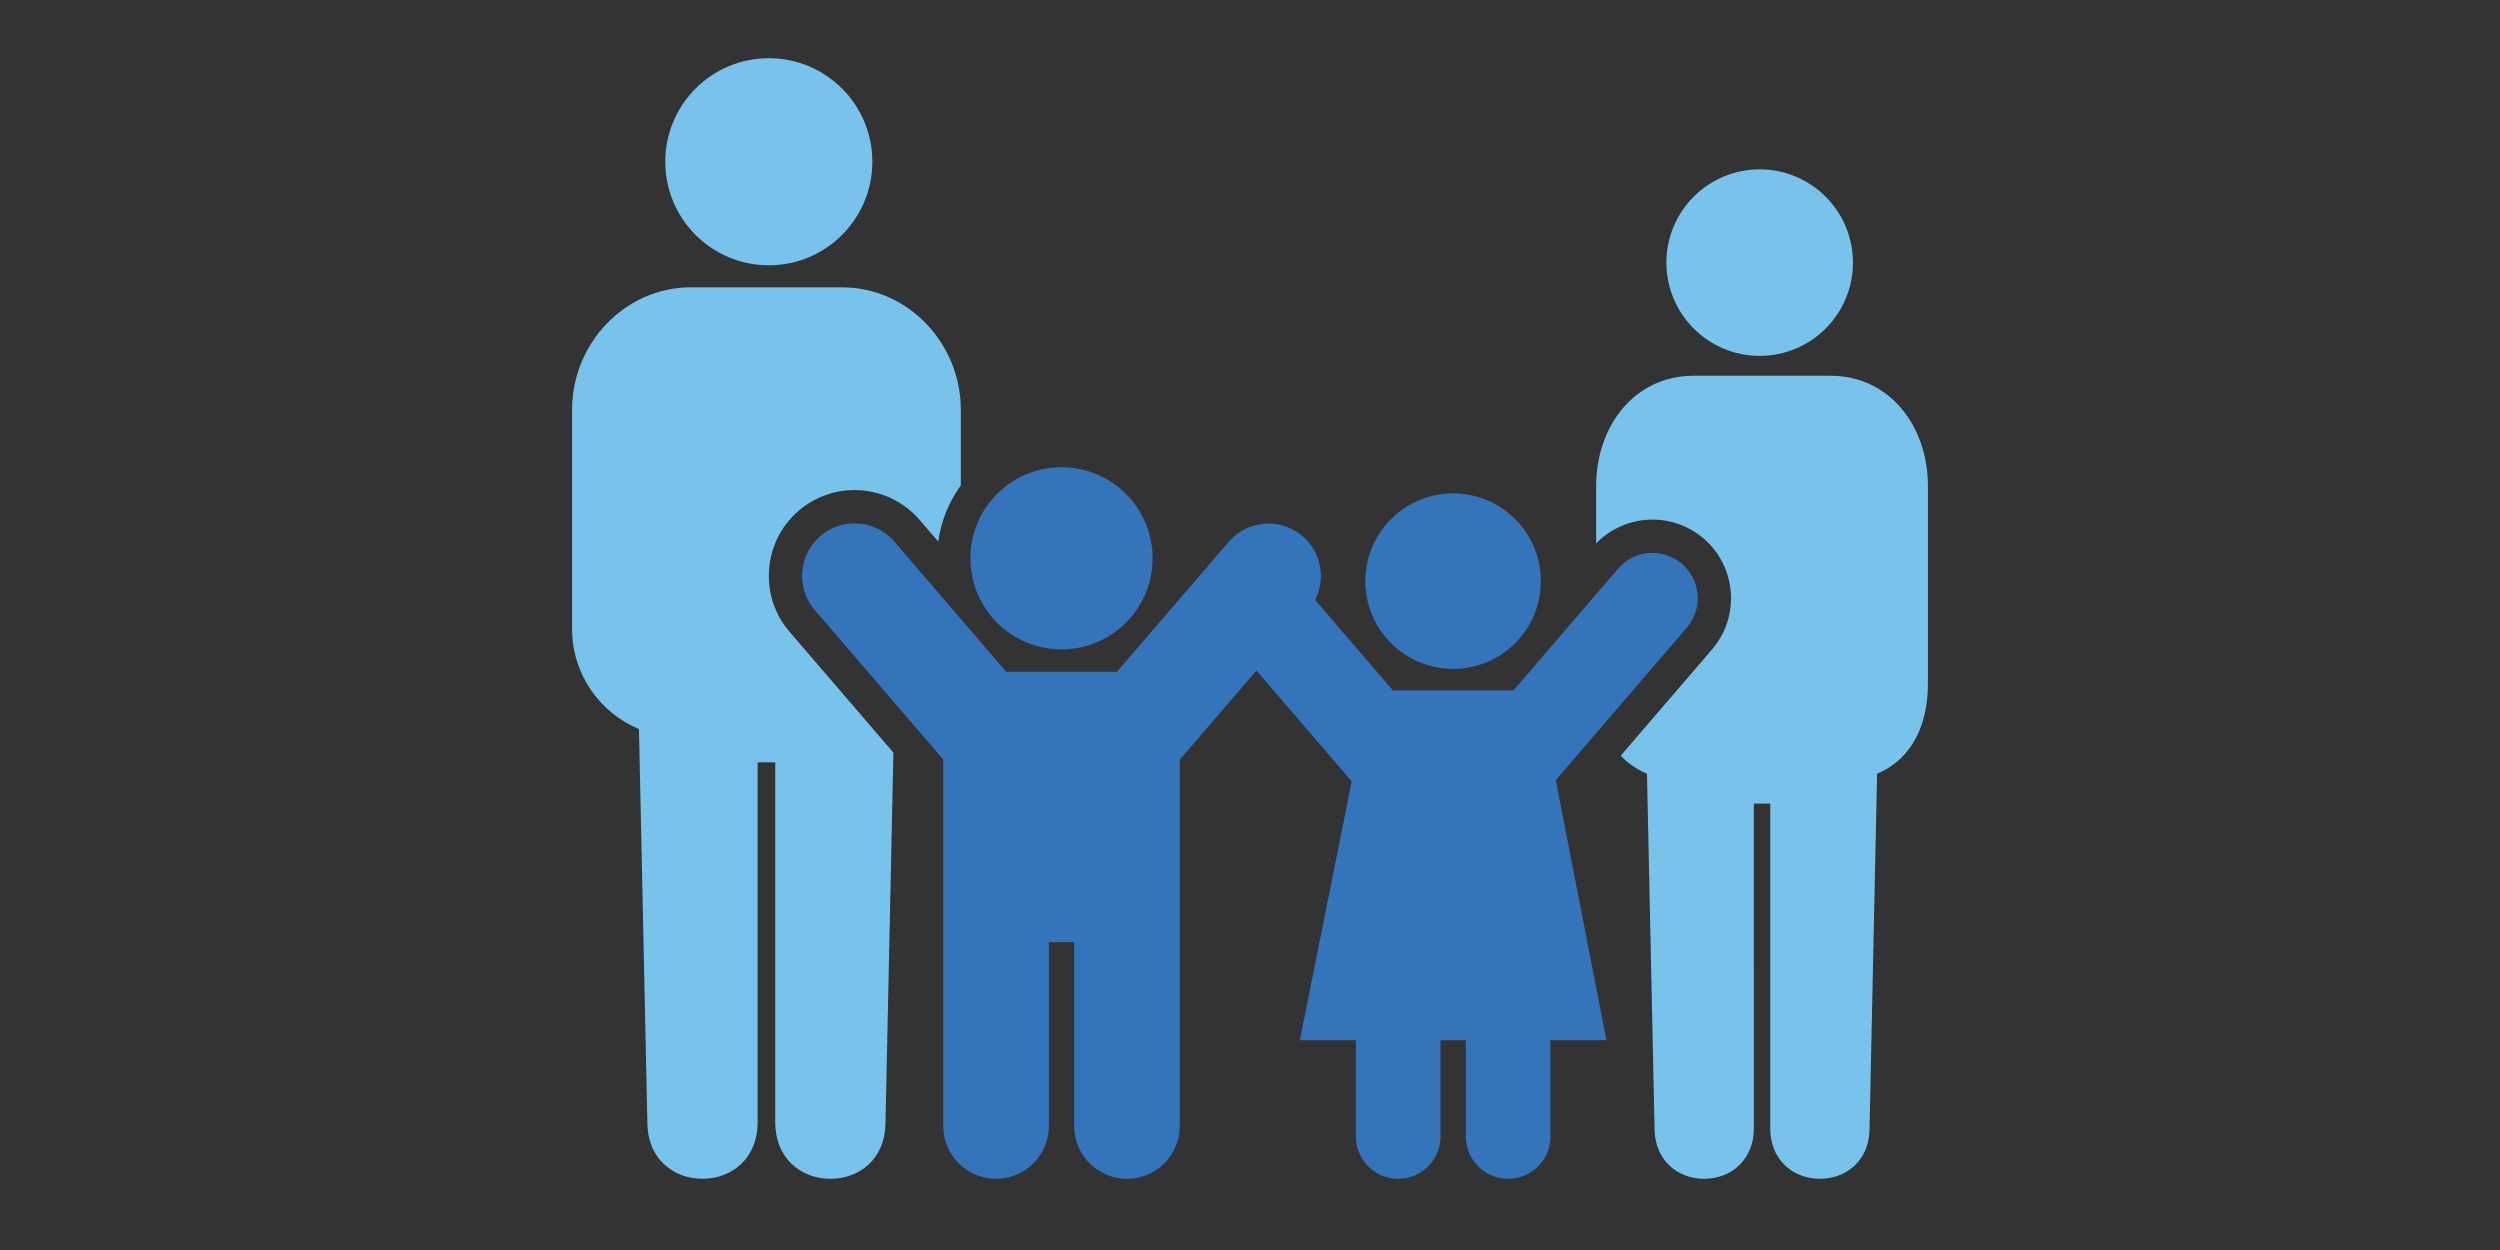
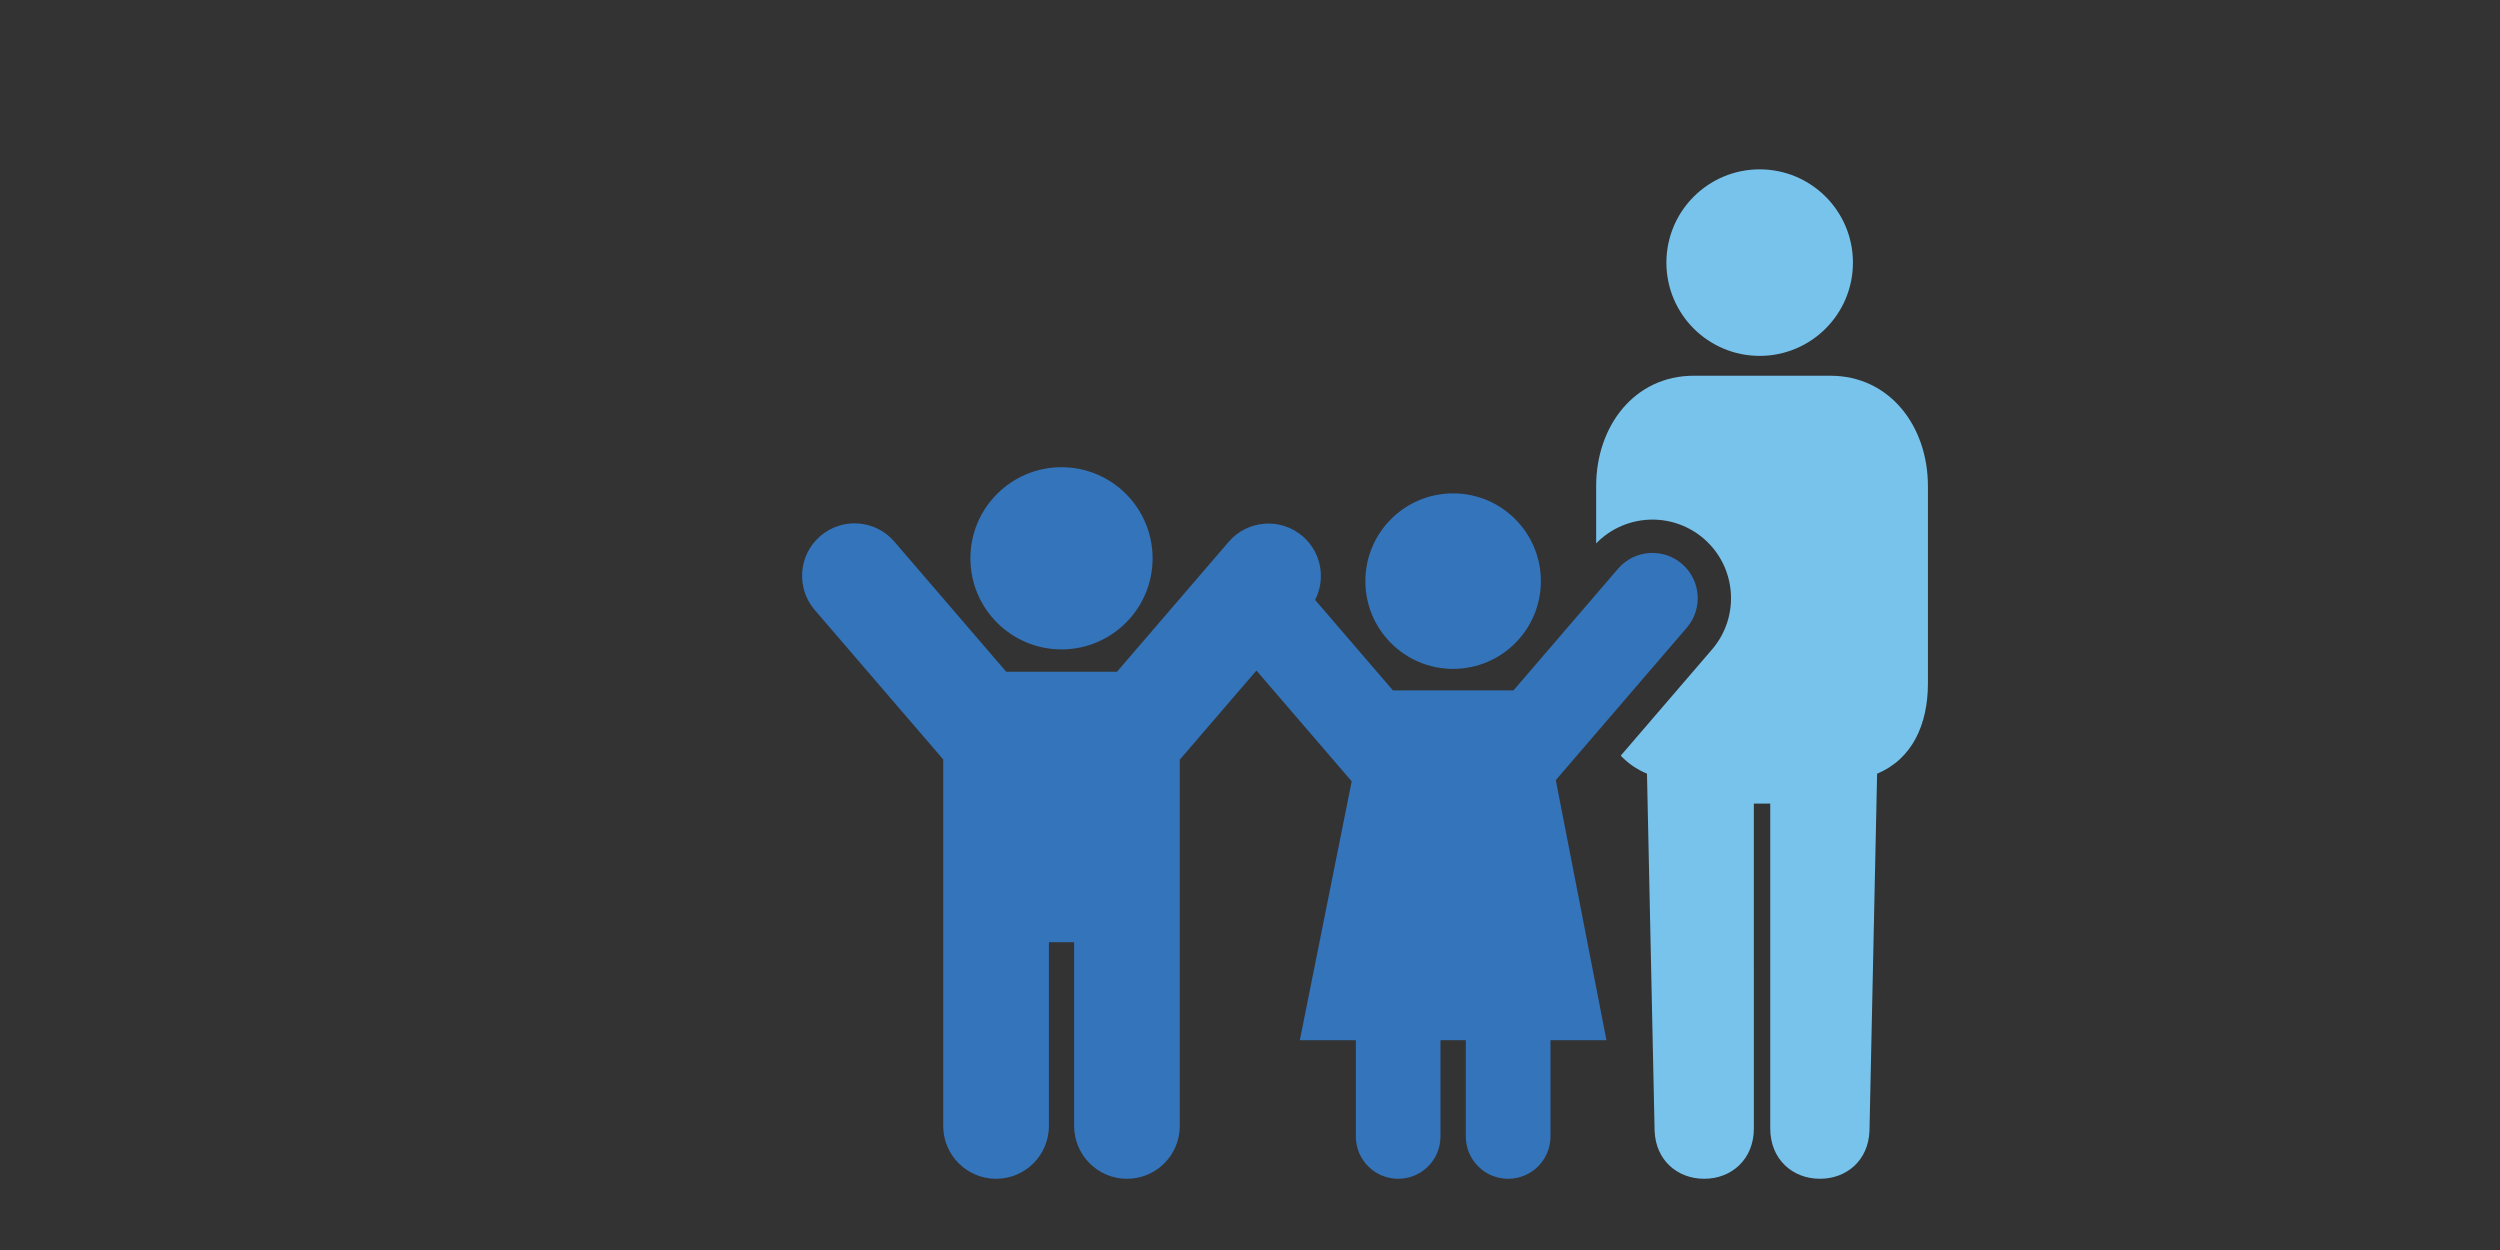
<svg xmlns="http://www.w3.org/2000/svg" id="レイヤー_1" x="0px" y="0px" width="130px" height="65px" viewBox="0 0 130 65" xml:space="preserve">
  <rect x="0" y="0" width="130" height="65" fill="#333333" stroke="none" />
  <g>
    <circle fill="#3474BB" cx="434.918" cy="126.327" r="3.971" />
    <path fill="#78C3EB" d="M458.617,138.512c0-3.293-2.557-5.963-5.709-5.963l0,0c-0.855,0-1.668,0.198-2.398,0.552 c-0.002,0.002-0.004,0.003-0.008,0.004c-0.854,0.326-4.744,3.008-5.113,3.263l-0.012,0.005l-6.273-3.227 c-0.879-0.454-1.979-0.191-2.551,0.646c-0.617,0.906-0.385,2.143,0.521,2.761l6.908,4.715c0.592,0.397,1.377,0.511,2.088,0.222 l1.264-0.515l0.295,5.463l-1.934,23.569c-0.094,1.173,0.742,2.238,1.922,2.404c1.229,0.173,2.361-0.681,2.535-1.908l2.473-17.521 l1.055,17.399c0.07,1.138,1.014,2.049,2.17,2.056c1.209,0.008,2.195-0.966,2.201-2.175c0,0,0.135-22.606,0.131-22.67 C458.182,147.579,458.617,138.512,458.617,138.512z" />
    <circle fill="#78C3EB" cx="452.512" cy="127.354" r="3.971" />
-     <path fill="#3474BB" d="M443.463,142.139l-6.801-4.895c-1.254-0.902-1.539-2.651-0.635-3.906c0.328-0.456,0.768-0.784,1.258-0.974 c-0.846-0.534-1.836-0.842-2.895-0.842l0,0c-1.355,0-2.691,0.535-4.01,1.696l-6.199,6.266l-6.477,2.12 c-0.93,0.303-1.518,1.255-1.338,2.244c0.102,0.549,0.418,1.004,0.846,1.293l-3.492,27.104l1.797,0.232l3.49-27.089l7.15-1.301 c0.387-0.07,0.758-0.256,1.057-0.558l1.756-1.774l0.33,6.191l-3.723,21.868c-0.193,1.16,0.545,2.294,1.707,2.562 c1.207,0.278,2.412-0.475,2.689-1.682l3.715-16.105l0.086,15.671c0.008,1.144,0.902,2.105,2.061,2.173 c1.205,0.071,2.242-0.85,2.313-2.056l1.525-26.05l0.059,0.089l0.773,6.933c0.107,0.976,0.922,1.745,1.93,1.767 c1.098,0.025,2.008-0.845,2.031-1.941l0.174-7.76c0.008-0.272-0.043-0.547-0.152-0.809 C444.121,142.516,443.771,142.356,443.463,142.139z" />
  </g>
  <g>
    <path fill="#3474BB" d="M27.395,142.7c2.531,0,4.582-2.051,4.582-4.58c0-2.531-2.051-4.581-4.582-4.581 c-2.529,0-4.58,2.05-4.58,4.581C22.814,140.649,24.865,142.7,27.395,142.7z" />
    <path fill="#3474BB" d="M24.996,149.681h42.451c1.676,0.005,3.228-0.574,4.352-1.597c0.561-0.508,1.016-1.123,1.328-1.808 s0.482-1.44,0.482-2.213c0-0.771-0.171-1.554-0.508-2.281c-0.502-1.094-1.362-2.041-2.47-2.759 c-1.111-0.722-2.466-1.229-4.064-1.52l-0.075-0.013l-29.143-4.363c-0.687-0.102-1.396,0.103-1.922,0.556 c-0.527,0.453-0.833,1.123-0.833,1.819v9.379h-9.599c-1.325,0-2.399,1.075-2.399,2.4C22.597,148.605,23.671,149.681,24.996,149.681 z" />
    <path fill="#78C3EB" d="M19.106,151.862v-20.286c0-1.568-1.27-2.837-2.837-2.837c-1.565,0-2.835,1.269-2.835,2.837v33.898h5.672 v-7.94h49.038v7.94h5.674v-13.612H19.106z" />
  </g>
  <g>
    <circle fill="#78C3EB" cx="91.503" cy="13.656" r="4.85" />
-     <circle fill="#78C3EB" cx="39.978" cy="8.411" r="5.384" />
-     <path fill="#78C3EB" d="M41.528,26.56c0.81-0.694,1.842-1.077,2.908-1.077c1.302,0,2.536,0.566,3.383,1.552l0.971,1.128 c0.146-1.082,0.56-2.078,1.172-2.923v-3.932c0-3.454-2.749-6.368-6.18-6.368h-7.854c-3.431,0-6.18,2.914-6.18,6.368v11.393 c0,2.349,1.437,4.362,3.479,5.21l0.44,20.616c0.063,1.715,1.327,2.769,2.862,2.769h0.002c1.583,0,2.864-1.132,2.864-2.899V39.64 h0.919v18.758c0,1.767,1.282,2.899,2.865,2.899l0,0c1.538,0,2.8-1.054,2.863-2.769l0.415-19.393l-5.403-6.284 C39.451,30.986,39.664,28.163,41.528,26.56z" />
    <path fill="#78C3EB" d="M95.174,19.538h-7.097c-3.091,0-5.077,2.624-5.077,5.736v2.981c0.768-0.789,1.821-1.236,2.929-1.236 c0.977,0,1.922,0.351,2.663,0.987c1.709,1.47,1.904,4.055,0.434,5.765l-4.748,5.523c0.369,0.39,0.82,0.709,1.365,0.937l0.396,18.57 c0.059,1.546,1.195,2.495,2.58,2.495h0.001c1.426,0,2.58-1.02,2.58-2.61V41.788h0.853v16.898c0,1.59,1.155,2.61,2.58,2.61h0.001 c1.385,0,2.523-0.949,2.579-2.495l0.396-18.57c1.84-0.765,2.643-2.578,2.643-4.693V25.274 C100.251,22.162,98.266,19.538,95.174,19.538z" />
    <circle fill="#3474BB" cx="55.198" cy="29.032" r="4.737" />
    <circle fill="#3474BB" cx="75.562" cy="30.219" r="4.563" />
    <path fill="#3474BB" d="M87.712,32.642c0.85-0.987,0.736-2.473-0.25-3.321c-0.986-0.849-2.473-0.735-3.321,0.25l-5.44,6.33h-6.269 l-4.046-4.705c0.563-1.096,0.327-2.472-0.647-3.311c-1.143-0.982-2.866-0.853-3.847,0.29l-5.809,6.756h-5.76l-5.817-6.767 c-0.982-1.143-2.705-1.273-3.847-0.29c-1.144,0.983-1.273,2.705-0.291,3.848l6.68,7.769v19.058c0,1.518,1.231,2.748,2.748,2.748 l0,0c1.517,0,2.747-1.23,2.747-2.748v-9.553h1.312v9.553c0,1.518,1.231,2.748,2.748,2.748l0,0c1.517,0,2.747-1.23,2.747-2.748 V39.501l3.984-4.633l4.954,5.761l-2.697,13.463h2.913v5.005c0,1.215,0.986,2.2,2.201,2.2s2.2-0.985,2.2-2.2v-5.005h1.317v5.005 c0,1.215,0.985,2.2,2.201,2.2s2.202-0.985,2.202-2.2v-5.005h2.91l-2.634-13.526L87.712,32.642z" />
  </g>
  <g>
    <g id="XMLID_6_">
      <g>
        <path fill="#FFFFFF" d="M334.26,142.889v24.21h-17.21v-7.72c0-3.16-2.54-5.75-5.66-5.75c-3.11,0-5.66,2.59-5.66,5.75v7.72h-17.21 v-24.21h15.31v-9.64c0-0.77,0.11-1.53,0.33-2.25c0.36-1.2,1.01-2.3,1.91-3.21c1.43-1.45,3.32-2.25,5.32-2.25s3.89,0.8,5.32,2.25 c1.44,1.46,2.24,3.4,2.24,5.46v9.64H334.26z" />
-         <path fill="#3474BB" d="M317.05,167.099h17.21v-24.21h2.75v26.96h-48.49v-2.75h17.21v-7.72c0-3.16,2.55-5.75,5.66-5.75 c3.12,0,5.66,2.59,5.66,5.75V167.099z" />
        <path fill="#3474BB" d="M337.01,142.849v0.04h-2.75h-15.31v-9.64c0-2.06-0.8-4-2.24-5.46c-1.43-1.45-3.32-2.25-5.32-2.25 s-3.89,0.8-5.32,2.25c-0.9,0.91-1.55,2.01-1.91,3.21l-2.46-0.74c1.26-4.21,5.14-7.3,9.69-7.3c4.85,0,8.94,3.52,9.91,8.16h17.33 l2.29,11.73H337.01z" />
        <path fill="#3474BB" d="M304.16,130.999c-0.22,0.72-0.33,1.48-0.33,2.25v9.64h-15.31v24.21v2.75h-2.75v-27h-3.91l2.29-11.73 h17.33c0.06-0.29,0.13-0.58,0.22-0.86L304.16,130.999z" />
      </g>
      <g> </g>
    </g>
    <g>
      <rect x="312.249" y="131.313" fill="#78C3EB" width="4.074" height="4.076" />
      <rect x="306.458" y="131.313" fill="#78C3EB" width="4.074" height="4.076" />
      <rect x="312.249" y="137.104" fill="#78C3EB" width="4.074" height="4.075" />
      <rect x="306.458" y="137.104" fill="#78C3EB" width="4.074" height="4.075" />
    </g>
    <g>
      <rect x="292.019" y="147.64" fill="#78C3EB" width="4.248" height="8.866" />
      <rect x="297.981" y="147.64" fill="#78C3EB" width="4.246" height="8.866" />
    </g>
    <g>
      <rect x="326.517" y="147.64" fill="#78C3EB" width="4.248" height="8.866" />
      <rect x="320.554" y="147.64" fill="#78C3EB" width="4.248" height="8.866" />
    </g>
  </g>
  <g>
    <g>
      <circle fill="#FFFFFF" stroke="#3474BB" stroke-width="4" stroke-miterlimit="10" cx="172.617" cy="144.17" r="19.274" />
      <rect x="171.59" y="124.896" fill="#3474BB" width="2.221" height="6.346" />
      <rect x="171.59" y="157.098" fill="#3474BB" width="2.221" height="6.347" />
      <rect x="152.554" y="143.06" fill="#3474BB" width="6.345" height="2.221" />
      <rect x="186.501" y="143.06" fill="#3474BB" width="6.347" height="2.221" />
      <line fill="none" stroke="#3474BB" stroke-width="2" stroke-miterlimit="10" x1="160.143" y1="137.706" x2="172.618" y2="144.17" />
-       <line fill="none" stroke="#3474BB" stroke-width="2" stroke-miterlimit="10" x1="172.618" y1="144.17" x2="180.408" y2="140.124" />
      <path fill="#3474BB" d="M174.619,143.953c0,1.104-0.897,2.001-2.001,2.001c-1.108,0-2.004-0.896-2.004-2.001 c0-1.108,0.896-2.004,2.004-2.004C173.722,141.949,174.619,142.845,174.619,143.953z" />
    </g>
    <g opacity="0.3">
      <path fill="#78C3EB" d="M179.735,132.008c-2.058-1.121-4.415-1.759-6.919-1.759c-0.151,0-0.296,0.019-0.445,0.022 c-2.61,0.08-5.045,0.851-7.134,2.138c-2.117,1.303-4.198,4.095-4.198,4.095c-0.493,0.661-0.312,1.539,0.402,1.952l9.63,5.559 c0.714,0.413,1.299,0.75,1.299,0.75c0.001,0,0.586-0.338,1.3-0.75l10.288-5.939c0.714-0.412,0.879-1.278,0.365-1.925 C184.323,136.15,182.021,133.252,179.735,132.008z" />
    </g>
  </g>
  <g opacity="0.5">
    <path fill="#78C3EB" d="M518.491,142.833c5.781-2.007,9.746-9.72,9.012-13.135c-4.752-2.249-10.049-1.333-11.596-0.026 c3.287-7.382-0.941-12.656-3.844-14.329c-3.293,0.603-9.045,4.158-8.42,12.215c-1.02-1.749-5.705-4.385-10.936-3.857 c-1.834,2.972-0.68,11.567,4.094,15.396c-2.498,0.855-4.203,3.658-4.635,5.301c2.121,2.112,7.922,3.932,13.176,1.979l-0.654,3.802 l2.662,0.459l0.654-3.802c4.299,3.6,10.375,3.827,13.08,2.547C521.229,147.69,520.558,144.477,518.491,142.833z" />
  </g>
  <g>
    <g id="XMLID_2_">
      <g>
        <polygon fill="#FFFFFF" points="554.071,173.582 554.071,173.671 537.901,173.671 537.901,158.891 537.901,157.271 554.071,157.271 554.071,158.891 " />
        <path fill="#3474BB" d="M517.211,157.271v16.4h5.44v-0.01v-9.3h4.94v9.31h7.13v-16.4v-0.37l-10.01-19.38l-3.54,7.17l-5.96,12.12 l0.6,0.01h1.39v0.45H517.211z M543.591,134.332v-2.49h-3.22v2.49v5.98h3.22V134.332z M560.031,157.271l0.01,0.01l-0.93-0.01 h-2.021v1.62v17.8h-19.35h-2.86h-20.69v-17.81v-0.71h-2.61v-0.81l0.04-0.09l0.22-0.45l11.06-22.49h0.16h1.54h13.35v-4.9h8.05v4.9 h2.19l11.859,22.94H560.031z M554.071,173.671v-0.09v-14.69v-1.62h-16.17v1.62v14.78H554.071z" />
        <polygon fill="#FFFFFF" points="517.201,156.821 515.811,156.821 515.211,156.812 521.171,144.691 524.711,137.521 534.721,156.901 534.721,157.271 534.721,173.671 527.591,173.671 527.591,164.361 522.651,164.361 522.651,173.661 522.651,173.671 517.211,173.671 517.211,157.271 517.201,157.271 " />
      </g>
      <g> </g>
    </g>
    <polygon fill="#78C3EB" points="522.653,156.517 522.653,156.531 527.591,156.531 527.591,150.121 522.653,150.121 522.653,156.497 522.653,156.517 " />
  </g>
  <g>
    <g>
      <g>
        <path fill="#78C3EB" d="M-35.391,25.921c-0.07-0.102-0.129-0.195-0.183-0.285c-0.101-0.163-0.202-0.325-0.301-0.491 c-0.436-0.721-0.874-1.447-1.32-2.164c-2.628-4.225-6.415-6.524-11.394-6.85c-0.54-0.037-1.514-0.162-2.123-0.162 c-0.644,0-1.86,0.125-2.402,0.162c-4.978,0.325-8.765,2.625-11.394,6.85c-0.446,0.716-0.881,1.442-1.319,2.164 c-0.1,0.166-0.2,0.328-0.299,0.491c-0.055,0.09-0.116,0.183-0.186,0.285c-1.133,1.854-3.318,5.677-3.083,6.65 c0.013,0.028,0.026,0.057,0.038,0.085c0.207,0.503,0.464,0.896,0.782,1.192c0.516,0.478,1.197,0.703,2.11,0.705 c1.482,0.004,2.373-0.581,2.91-1.871c1.216-2.917,2.88-5.51,5.472-7.415c0.197-0.144,0.409-0.27,0.725-0.479 c0,0.574,0.016,1.02-0.003,1.462c-0.405,9.422-0.818,22.808-1.218,32.229c-0.085,1.974,1.153,3.368,3.04,3.485 c1.879,0.116,3.345-1.123,3.492-3.063c0.256-3.375,0.437-6.755,0.677-10.132c0.11-1.543,0.284-3.083,0.521-4.63 c0.236,1.547,0.409,3.087,0.52,4.63c0.24,3.377,0.42,6.757,0.677,10.132c0.147,1.94,1.612,3.179,3.49,3.063 c1.887-0.117,3.126-1.512,3.042-3.485c-0.401-9.421-0.814-22.807-1.22-32.229c-0.019-0.443-0.004-0.888-0.004-1.462 c0.318,0.209,0.525,0.335,0.727,0.479c2.589,1.904,4.255,4.497,5.472,7.415c0.536,1.29,1.426,1.875,2.91,1.871 c0.911-0.002,1.59-0.227,2.107-0.705c0.321-0.297,0.577-0.689,0.783-1.192c0.014-0.028,0.026-0.057,0.039-0.085 C-32.071,31.598-34.257,27.775-35.391,25.921z" />
      </g>
      <path fill="#78C3EB" d="M-50.682,14.34c2.809,0.087,5.339-2.345,5.344-5.233c0.006-2.931-2.321-5.316-5.243-5.336 c-2.942-0.019-5.317,2.311-5.34,5.235C-55.945,11.942-53.609,14.319-50.682,14.34z" />
    </g>
    <g>
      <path fill="#3474BB" d="M-81.534,13.595c2.809,0.088,5.338-2.345,5.343-5.231c0.008-2.932-2.32-5.316-5.244-5.337 c-2.941-0.018-5.316,2.312-5.338,5.236C-86.798,11.197-84.463,13.576-81.534,13.595z" />
      <path fill="#3474BB" d="M-66.696,25.921c-0.067-0.102-0.128-0.195-0.184-0.285c-0.1-0.163-0.199-0.325-0.298-0.491 c-0.439-0.721-0.873-1.447-1.319-2.164c-2.629-4.225-6.418-6.524-11.396-6.85c-4.141-0.269-7.886-1.571-11.074-4.302 c-2.029-1.738-3.729-3.757-5.172-6.005c-0.232-0.363-0.522-0.703-0.839-0.996c-1.153-1.068-3.905-0.657-4.034,1.562 c-0.041,0.716,0.014,1.498,0.263,2.159c1.029,2.741,2.52,5.22,4.454,7.431c2.031,2.326,4.529,4.044,7.179,5.563 c0.492,0.281,0.651,0.61,0.636,1.157c-0.078,3.085-0.097,6.175-0.198,9.259c-0.149,4.625-0.341,13.218-0.535,17.841 c-0.125,2.948-0.313,5.889-0.426,8.833c-0.077,1.946,1.403,3.385,3.344,3.329c1.876-0.052,3.125-1.333,3.234-3.355 c0.199-3.634,0.374-7.27,0.577-10.903c0.07-1.273,0.195-2.547,0.295-3.822c0.257,1.633,0.438,3.257,0.554,4.885 c0.24,3.377,0.421,6.757,0.678,10.132c0.145,1.94,1.611,3.179,3.49,3.063c1.884-0.117,3.125-1.512,3.04-3.485 c-0.401-9.421-0.814-22.807-1.219-32.229c-0.02-0.443-0.003-0.888-0.003-1.462c0.317,0.209,0.527,0.335,0.727,0.479 c2.589,1.904,4.254,4.497,5.471,7.415c0.537,1.29,1.426,1.875,2.91,1.871c0.911-0.002,1.593-0.227,2.109-0.705 c0.318-0.297,0.575-0.689,0.781-1.192c0.012-0.028,0.025-0.057,0.037-0.085C-63.375,31.598-65.563,27.775-66.696,25.921z" />
    </g>
  </g>
  <g> </g>
  <g> </g>
  <g> </g>
  <g> </g>
  <g> </g>
  <g> </g>
  <g> </g>
  <g> </g>
  <g> </g>
  <g> </g>
  <g> </g>
  <g> </g>
  <g> </g>
  <g> </g>
  <g> </g>
</svg>